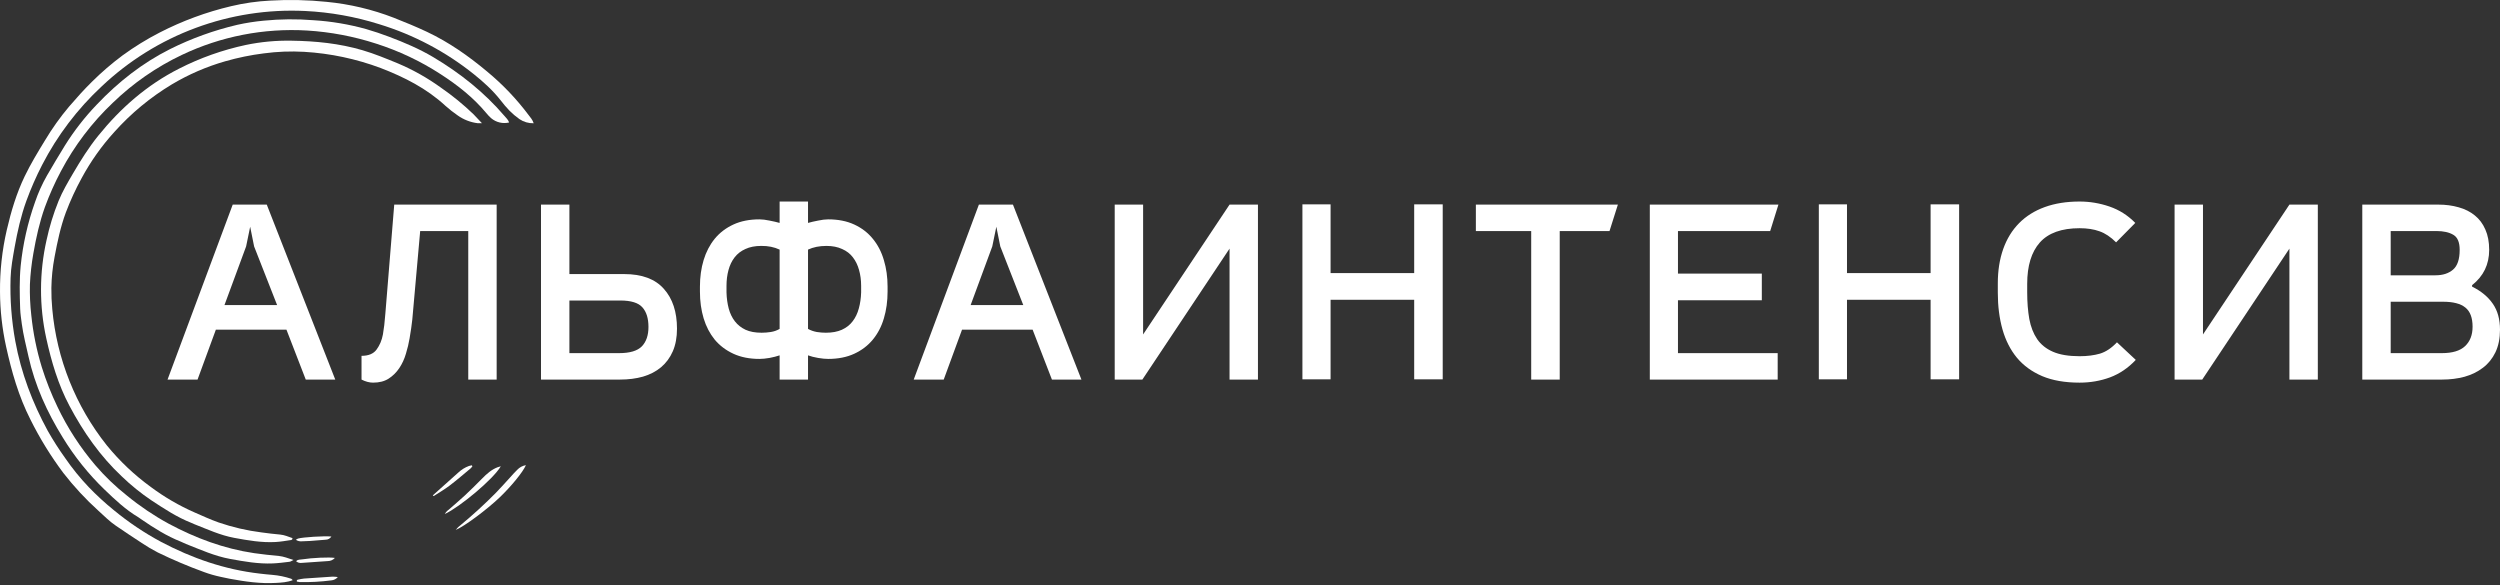
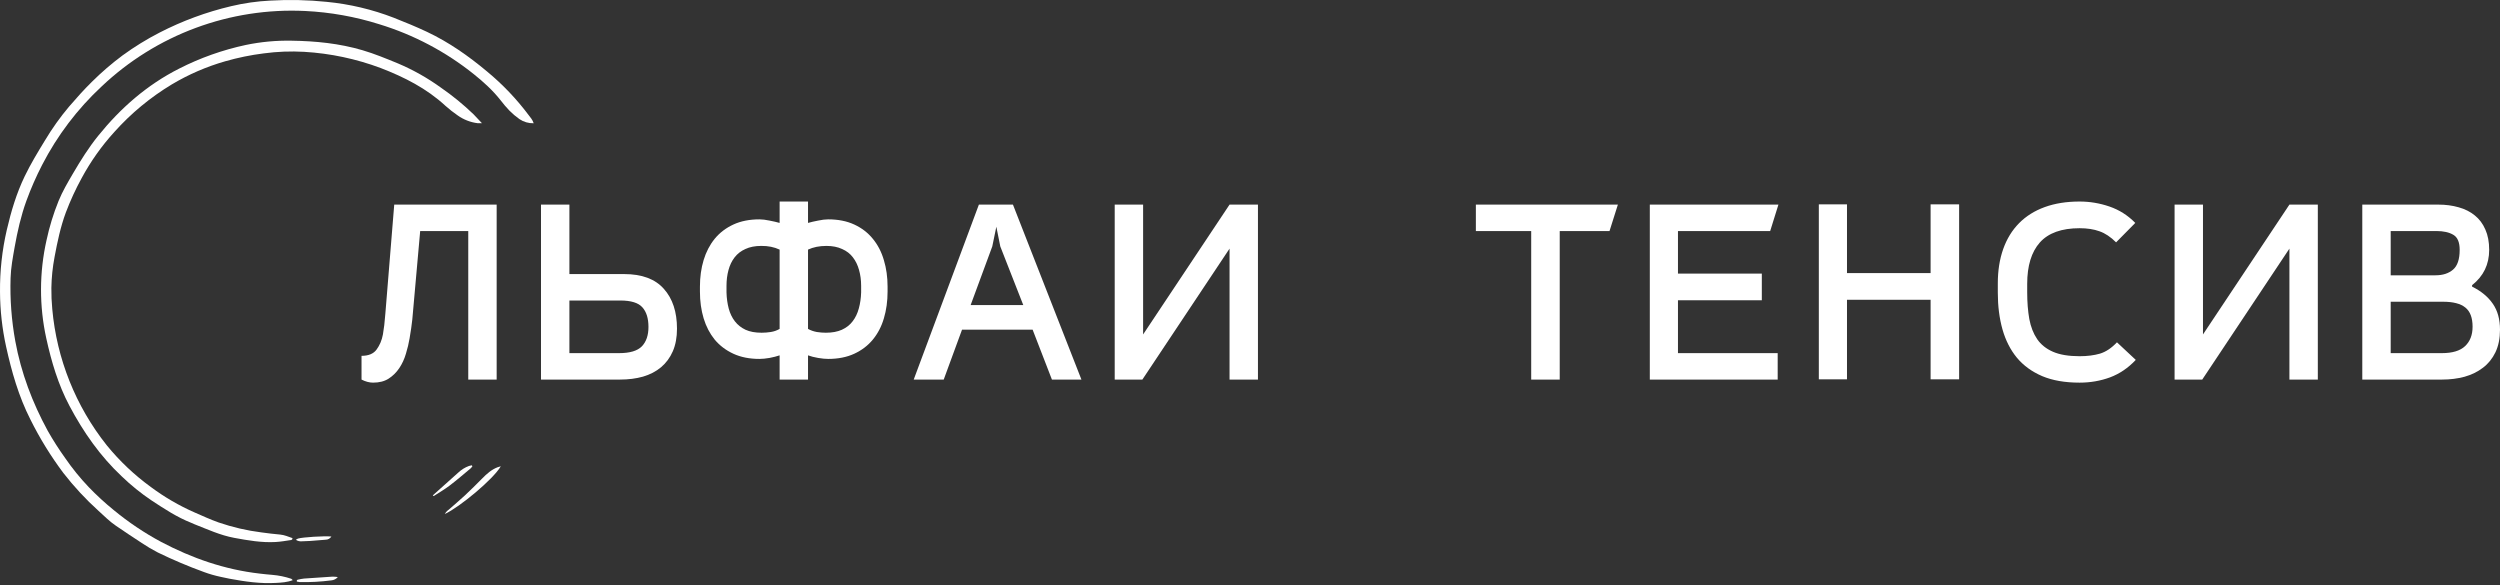
<svg xmlns="http://www.w3.org/2000/svg" width="820" height="192" viewBox="0 0 820 192" fill="none">
  <rect x="0" y="0" width="820" height="192" fill="#333333" stroke="none" />
  <path d="M175.05 40.428C173.393 40.475 171.763 40.002 170.388 39.075C169.219 38.25 168.125 37.323 167.117 36.307C166.081 35.224 165.106 34.084 164.198 32.892C161.659 29.658 158.633 26.915 155.444 24.355C146.221 16.96 135.675 11.388 124.368 7.938C116.495 5.46 108.336 4.003 100.092 3.604C87.874 3.014 75.663 4.902 64.193 9.153C52.723 13.405 42.232 19.931 33.349 28.341C25.402 35.728 18.796 44.437 13.825 54.081C11.86 57.891 10.137 61.819 8.665 65.845C6.874 70.78 5.725 75.895 4.805 81.051C4.212 84.4 3.578 87.745 3.472 91.163C3.253 98.103 3.769 105.047 5.013 111.878C6.919 122.296 10.615 132.048 15.665 141.318C17.413 144.399 19.324 147.385 21.389 150.264C23.705 153.632 26.283 156.811 29.101 159.771C31.699 162.47 34.461 165.006 37.373 167.364C42.159 171.308 47.321 174.773 52.784 177.709C63.006 183.11 73.739 186.843 85.266 188.148C86.619 188.303 87.973 188.458 89.33 188.556C91.435 188.731 93.51 189.158 95.513 189.828C95.68 189.881 95.799 190.082 96.02 190.29C94.196 191.002 92.34 191.088 90.537 191.194C85.397 191.492 80.343 190.76 75.314 189.824C74.373 189.652 73.449 189.415 72.513 189.235C70.579 188.835 68.679 188.288 66.829 187.6C61.708 185.739 56.688 183.611 51.79 181.225C49.971 180.291 48.208 179.251 46.511 178.109C43.649 176.261 40.832 174.352 38.015 172.442C35.917 171.023 34.147 169.216 32.29 167.536C28.093 163.744 24.239 159.59 20.772 155.122C16.647 149.615 13.031 143.745 9.969 137.584C6.105 129.995 3.815 121.912 1.992 113.648C0.71 107.796 0.044 101.827 0.004 95.837C-0.065 88.958 0.683 82.095 2.233 75.392C3.635 69.349 5.398 63.428 8.104 57.81C10.063 53.762 12.386 49.914 14.733 46.083C17.073 42.166 19.726 38.444 22.665 34.953C25.057 32.169 27.514 29.425 30.127 26.849C33.268 23.728 36.627 20.834 40.178 18.189C44.032 15.379 48.097 12.872 52.338 10.69C59.796 6.854 67.694 3.942 75.857 2.017C80.035 1.025 84.294 0.415 88.582 0.198C94.772 -0.165 100.981 -0.028 107.15 0.607C114.687 1.334 122.09 3.088 129.152 5.82C132.832 7.267 136.483 8.768 140.053 10.448C147.245 13.842 153.702 18.385 159.782 23.472C164.878 27.685 169.455 32.489 173.418 37.783C173.974 38.523 174.645 39.214 175.05 40.428Z" fill="white" />
-   <path d="M96.261 183.683C95.623 183.977 95.304 184.223 94.957 184.263C93.133 184.48 91.305 184.725 89.473 184.803C84.743 185.003 80.114 184.178 75.485 183.331C70.407 182.403 65.754 180.285 61.007 178.424C60.434 178.2 59.898 177.893 59.33 177.668C54.669 175.828 50.474 173.17 46.372 170.353C46.037 170.12 45.714 169.862 45.367 169.654C41.22 167.2 37.769 163.929 34.327 160.63C29.025 155.515 24.398 149.744 20.559 143.456C15.444 135.18 11.445 126.434 9.331 116.878C8.554 113.362 7.642 109.87 7.16 106.292C6.935 104.608 6.673 102.919 6.612 101.226C6.448 96.532 6.334 91.842 6.788 87.152C7.515 80.038 9.093 73.037 11.486 66.299C12.515 63.268 13.831 60.342 15.415 57.561C17.323 54.265 19.278 50.994 21.279 47.748C24.307 42.898 27.83 38.376 31.791 34.254C38.788 26.894 46.646 20.695 55.773 16.108C62.786 12.606 70.184 9.933 77.816 8.143C80.676 7.508 83.572 7.054 86.489 6.781C91.914 6.242 97.377 6.191 102.811 6.63C108.664 6.992 114.462 7.968 120.111 9.541C122.663 10.273 125.182 11.136 127.66 12.072C132.636 13.953 137.53 16.022 142.114 18.745C150.901 23.967 158.809 30.259 165.478 38.045C166.034 38.695 166.704 39.3 166.995 40.171C165.969 40.416 164.9 40.416 163.874 40.171C162.848 39.926 161.894 39.443 161.09 38.76C160.529 38.258 160.009 37.711 159.536 37.125C155.276 32.001 150.083 27.912 144.514 24.322C137.933 20.05 130.81 16.68 123.333 14.3C116.001 11.924 108.399 10.483 100.706 10.011C86.555 9.171 72.422 11.928 59.624 18.026C51.303 21.984 43.679 27.266 37.05 33.666C30.165 40.187 24.396 47.792 19.97 56.179C17.959 59.963 16.21 63.881 14.737 67.906C12.958 72.849 11.85 77.969 10.942 83.133C10.345 86.481 9.968 89.864 9.814 93.261C9.731 96.663 9.884 100.066 10.272 103.446C10.862 109.199 12.011 114.881 13.702 120.411C15.107 124.892 16.835 129.266 18.875 133.496C22.164 140.385 26.339 146.815 31.293 152.624C34.403 156.249 37.856 159.566 41.605 162.527C45.873 166.028 50.46 169.121 55.307 171.764C64.143 176.499 73.412 179.966 83.365 181.434C86.059 181.843 88.774 182.092 91.485 182.358C93.039 182.517 94.47 183.09 96.261 183.683Z" fill="white" />
  <path d="M158.085 40.416C157.625 40.439 157.163 40.439 156.703 40.416C154.324 40.123 152.055 39.24 150.104 37.848C148.701 36.884 147.361 35.831 146.092 34.696C139.926 29.004 132.599 25.291 124.867 22.314C116.814 19.297 108.354 17.506 99.769 16.999C95.344 16.746 90.906 16.917 86.513 17.51C82.255 18.044 78.045 18.906 73.919 20.086C67.754 21.85 61.844 24.408 56.337 27.695C49.328 31.919 42.988 37.166 37.528 43.262C33.35 47.85 29.747 52.93 26.799 58.391C24.802 62.03 23.064 65.805 21.598 69.688C19.844 74.427 18.817 79.355 17.893 84.306C17.257 87.649 16.908 91.04 16.851 94.442C16.826 96.756 16.924 99.07 17.145 101.373C18.606 117.686 24.814 133.213 35.001 146.036C39.221 151.218 44.096 155.829 49.505 159.754C53.935 163.052 58.723 165.84 63.779 168.063C66.4 169.204 69.004 170.406 71.695 171.363C76.271 172.936 80.997 174.032 85.798 174.634C87.817 174.912 89.85 175.157 91.882 175.337C93.333 175.468 94.613 176.057 95.93 176.502C95.963 177.091 95.521 177.128 95.263 177.165C93.652 177.406 92.033 177.688 90.41 177.778C85.814 178.036 81.316 177.251 76.823 176.417C72.218 175.562 68.015 173.603 63.709 171.919C63.395 171.796 63.096 171.624 62.781 171.51C58.054 169.654 53.859 166.873 49.64 164.101C46.196 161.779 42.961 159.163 39.969 156.283C32.83 149.585 27.339 141.71 22.776 133.103C19.071 126.115 16.871 118.645 15.182 110.978C12.853 100.372 12.879 89.385 15.26 78.79C16.199 74.397 17.517 70.095 19.202 65.931C20.494 62.77 22.22 59.838 23.941 56.902C26.456 52.613 29.085 48.402 32.221 44.521C39.581 35.411 48.217 27.847 58.737 22.515C65.666 18.985 73.025 16.373 80.629 14.746C85.57 13.719 90.611 13.25 95.656 13.348C103.511 13.458 111.292 14.235 118.873 16.463C122.872 17.637 126.703 19.235 130.546 20.81C135.506 22.913 140.214 25.566 144.584 28.718C148.397 31.349 151.99 34.285 155.329 37.496C156.184 38.355 156.997 39.238 158.085 40.416Z" fill="white" />
-   <path d="M172.503 152.57C171.497 154.876 167.678 159.521 163.945 163.099C159.725 167.139 152.226 172.729 149.482 173.808C149.954 173.183 150.517 172.632 151.151 172.172C155.183 168.837 159.044 165.3 162.718 161.574C164.325 159.914 165.854 158.184 167.42 156.483C168.156 155.666 168.868 154.848 169.645 154.104C170.402 153.291 171.407 152.751 172.503 152.57Z" fill="white" />
  <path d="M164.271 152.942C161.658 157.338 150.712 166.37 145.9 168.599C146.204 168.041 146.634 167.563 147.155 167.2C148.929 165.626 150.761 164.109 152.495 162.49C154.429 160.687 156.314 158.81 158.162 156.937C159.646 155.42 161.2 154.026 163.212 153.257C163.453 153.155 163.707 153.122 164.271 152.942Z" fill="white" />
  <path d="M154.957 152.922C154.823 153.141 154.665 153.344 154.487 153.527C152.193 155.433 149.944 157.391 147.572 159.199C145.908 160.47 144.084 161.533 142.322 162.674C142.248 162.723 142.093 162.645 141.974 162.625C142.02 162.505 142.085 162.393 142.167 162.294C144.89 159.84 147.609 157.387 150.344 154.983C151.335 154.05 152.503 153.325 153.779 152.853C154.086 152.75 154.409 152.689 154.72 152.611L154.957 152.922Z" fill="white" />
  <path d="M110.809 189.273C110.264 189.903 109.493 190.295 108.663 190.364C105.234 190.806 101.778 190.994 98.322 190.925C97.999 190.895 97.679 190.839 97.365 190.757C97.267 190.348 97.43 190.189 97.729 190.127C98.386 189.967 99.052 189.847 99.724 189.767C102.832 189.533 105.939 189.323 109.047 189.138C109.636 189.147 110.225 189.192 110.809 189.273Z" fill="white" />
-   <path d="M109.848 182.999C109.55 183.327 109.186 183.589 108.781 183.768C108.375 183.947 107.936 184.039 107.493 184.037C104.664 184.25 101.834 184.446 99 184.626C98.667 184.68 98.327 184.66 98.002 184.567C97.678 184.475 97.378 184.312 97.124 184.091C97.671 183.461 98.403 183.575 99.045 183.477C102.476 182.946 107.992 182.7 109.848 182.999Z" fill="white" />
  <path d="M108.699 175.974C108.499 176.294 108.221 176.558 107.891 176.741C107.562 176.925 107.191 177.023 106.814 177.025C105.125 177.181 103.433 177.328 101.736 177.434C100.857 177.5 99.974 177.532 99.09 177.544C98.373 177.628 97.649 177.456 97.046 177.058C97.261 176.893 97.496 176.756 97.745 176.649C99.364 176.187 106.279 175.754 108.699 175.974Z" fill="white" />
-   <path d="M54.955 124.499L76.33 67.11H87.501L109.965 124.499H100.286L93.954 108.125H70.805L64.796 124.499H54.955ZM73.628 100.059H90.889L83.347 80.822L82.057 74.369L80.726 80.822L73.628 100.059Z" fill="white" />
  <path d="M118.581 124.499V116.716C120.893 116.716 122.547 116.017 123.542 114.618C124.563 113.22 125.249 111.58 125.599 109.698C125.76 108.757 125.908 107.735 126.042 106.633C126.177 105.504 126.298 104.213 126.405 102.761L129.309 67.11H162.904V124.499H153.588V75.781H137.819L135.237 104.778C135.13 105.665 135.009 106.62 134.874 107.641C134.74 108.636 134.565 109.738 134.35 110.948C134.081 112.588 133.678 114.282 133.14 116.03C132.629 117.778 131.903 119.35 130.962 120.749C130.021 122.147 128.865 123.289 127.494 124.177C126.123 125.064 124.416 125.507 122.372 125.507C121.162 125.507 119.899 125.171 118.581 124.499Z" fill="white" />
  <path d="M177.448 124.499V67.11H186.764V89.896H204.711C210.546 89.896 214.888 91.509 217.738 94.736C220.615 97.935 222.053 102.291 222.053 107.803C222.053 110.653 221.596 113.126 220.682 115.223C219.768 117.321 218.477 119.068 216.81 120.466C215.17 121.837 213.207 122.859 210.922 123.531C208.637 124.177 206.123 124.499 203.38 124.499H177.448ZM186.764 115.828H203.058C206.58 115.828 209.067 115.089 210.519 113.61C211.971 112.105 212.697 109.98 212.697 107.238C212.697 104.442 212.038 102.304 210.72 100.826C209.403 99.32 206.983 98.567 203.461 98.567H186.764V115.828Z" fill="white" />
  <path d="M229.58 95.663V94.01C229.58 90.864 229.984 87.96 230.79 85.299C231.597 82.637 232.807 80.311 234.42 78.322C236.06 76.332 238.103 74.772 240.55 73.643C242.997 72.514 245.847 71.949 249.1 71.949C250.041 71.949 251.143 72.084 252.407 72.353C253.671 72.595 254.773 72.85 255.714 73.119V66.102H265.03V73.119C265.971 72.85 267.074 72.595 268.337 72.353C269.601 72.084 270.703 71.949 271.644 71.949C274.898 71.949 277.748 72.514 280.194 73.643C282.641 74.772 284.671 76.332 286.284 78.322C287.924 80.311 289.134 82.65 289.914 85.339C290.72 88.001 291.124 90.891 291.124 94.01V95.663C291.124 98.809 290.72 101.726 289.914 104.415C289.134 107.077 287.924 109.402 286.284 111.392C284.671 113.355 282.641 114.901 280.194 116.03C277.748 117.159 274.898 117.724 271.644 117.724C270.703 117.724 269.601 117.616 268.337 117.401C267.074 117.186 265.971 116.904 265.03 116.554V124.499H255.714V116.554C254.773 116.877 253.671 117.159 252.407 117.401C251.143 117.616 250.041 117.724 249.1 117.724C245.847 117.724 242.997 117.159 240.55 116.03C238.103 114.901 236.06 113.355 234.42 111.392C232.807 109.402 231.597 107.077 230.79 104.415C229.984 101.726 229.58 98.809 229.58 95.663ZM238.292 95.905C238.345 97.787 238.587 99.549 239.017 101.189C239.448 102.802 240.12 104.2 241.034 105.383C241.948 106.566 243.118 107.493 244.543 108.166C245.968 108.811 247.729 109.134 249.826 109.134C250.821 109.134 251.829 109.053 252.851 108.892C253.872 108.73 254.827 108.394 255.714 107.883V81.871C253.94 81.037 251.923 80.634 249.665 80.661C247.675 80.661 245.954 80.997 244.502 81.669C243.05 82.314 241.867 83.228 240.953 84.411C240.039 85.594 239.367 86.992 238.937 88.606C238.507 90.192 238.292 91.913 238.292 93.768V95.905ZM265.03 107.883C265.917 108.367 266.872 108.703 267.894 108.892C268.915 109.053 269.91 109.134 270.878 109.134C272.921 109.134 274.669 108.811 276.121 108.166C277.6 107.493 278.783 106.566 279.67 105.383C280.584 104.2 281.256 102.802 281.686 101.189C282.144 99.549 282.399 97.787 282.453 95.905V93.768C282.453 91.886 282.224 90.152 281.767 88.565C281.337 86.979 280.665 85.594 279.751 84.411C278.863 83.228 277.68 82.314 276.202 81.669C274.75 80.997 273.042 80.661 271.08 80.661C268.767 80.661 266.751 81.064 265.03 81.871V107.883Z" fill="white" />
  <path d="M299.699 124.499L321.074 67.11H332.246L354.709 124.499H345.03L338.698 108.125H315.549L309.54 124.499H299.699ZM318.372 100.059H335.633L328.092 80.822L326.801 74.369L325.47 80.822L318.372 100.059Z" fill="white" />
  <path d="M365.624 124.499V67.11H374.94V109.698L403.292 67.11H412.609V124.499H403.292V81.548L374.698 124.499H365.624Z" fill="white" />
-   <path d="M427.193 124.419V67.029H436.429V89.573H463.853V67.029H473.21V124.419H463.853V98.325H436.429V124.419H427.193Z" fill="white" />
  <path d="M484.084 75.781V67.11H530.665L527.923 75.781H511.589V124.499H502.233V75.781H484.084Z" fill="white" />
  <path d="M541.137 124.499V67.11H583.322L580.62 75.781H550.372V89.735H577.877V98.487H550.372V115.828H583.08V124.499H541.137Z" fill="white" />
  <path d="M596.576 124.419V67.029H605.811V89.573H633.236V67.029H642.592V124.419H633.236V98.325H605.811V124.419H596.576Z" fill="white" />
  <path d="M655.281 95.986V92.961C655.281 88.767 655.873 85.003 657.056 81.669C658.239 78.335 659.973 75.512 662.259 73.2C664.544 70.887 667.354 69.126 670.688 67.916C674.021 66.707 677.826 66.102 682.101 66.102C685.462 66.102 688.742 66.653 691.941 67.755C695.141 68.857 697.951 70.645 700.37 73.119L694.079 79.491C692.304 77.717 690.489 76.507 688.634 75.861C686.779 75.189 684.601 74.853 682.101 74.853C676.213 74.853 671.87 76.413 669.074 79.531C666.305 82.65 664.92 87.181 664.92 93.123V95.825C664.92 99.078 665.149 102.009 665.606 104.617C666.09 107.198 666.95 109.402 668.187 111.231C669.424 113.032 671.158 114.417 673.39 115.385C675.621 116.353 678.525 116.837 682.101 116.837C684.628 116.837 686.86 116.554 688.796 115.99C690.731 115.398 692.587 114.161 694.361 112.279L700.532 118.046C698.058 120.681 695.248 122.59 692.103 123.773C688.957 124.929 685.623 125.507 682.101 125.507C677.315 125.507 673.228 124.795 669.841 123.37C666.453 121.918 663.684 119.902 661.533 117.321C659.409 114.739 657.836 111.647 656.814 108.045C655.792 104.415 655.281 100.395 655.281 95.986Z" fill="white" />
  <path d="M713.261 124.499V67.11H722.578V109.698L750.929 67.11H760.246V124.499H750.929V81.548L722.336 124.499H713.261Z" fill="white" />
  <path d="M774.831 124.499V67.11H799.754C802.174 67.11 804.406 67.406 806.449 67.997C808.493 68.562 810.254 69.449 811.732 70.659C813.238 71.869 814.394 73.415 815.201 75.297C816.034 77.152 816.451 79.37 816.451 81.951C816.451 86.737 814.582 90.595 810.845 93.526V94.01C813.83 95.489 816.101 97.371 817.661 99.656C819.22 101.914 820 104.738 820 108.125C820 110.975 819.503 113.449 818.508 115.546C817.513 117.616 816.142 119.31 814.394 120.628C812.673 121.945 810.67 122.926 808.385 123.572C806.1 124.19 803.64 124.499 801.005 124.499H774.831ZM784.147 115.828H800.924C804.392 115.828 806.933 115.062 808.546 113.529C810.186 111.97 811.006 109.846 811.006 107.157C811.006 104.227 810.213 102.13 808.627 100.866C807.068 99.602 804.634 98.97 801.327 98.97H784.147V115.828ZM784.147 90.299H798.867C801.233 90.299 803.142 89.681 804.594 88.444C806.046 87.207 806.772 85.043 806.772 81.951C806.772 79.478 806.086 77.838 804.715 77.031C803.344 76.198 801.475 75.781 799.109 75.781H784.147V90.299Z" fill="white" />
</svg>